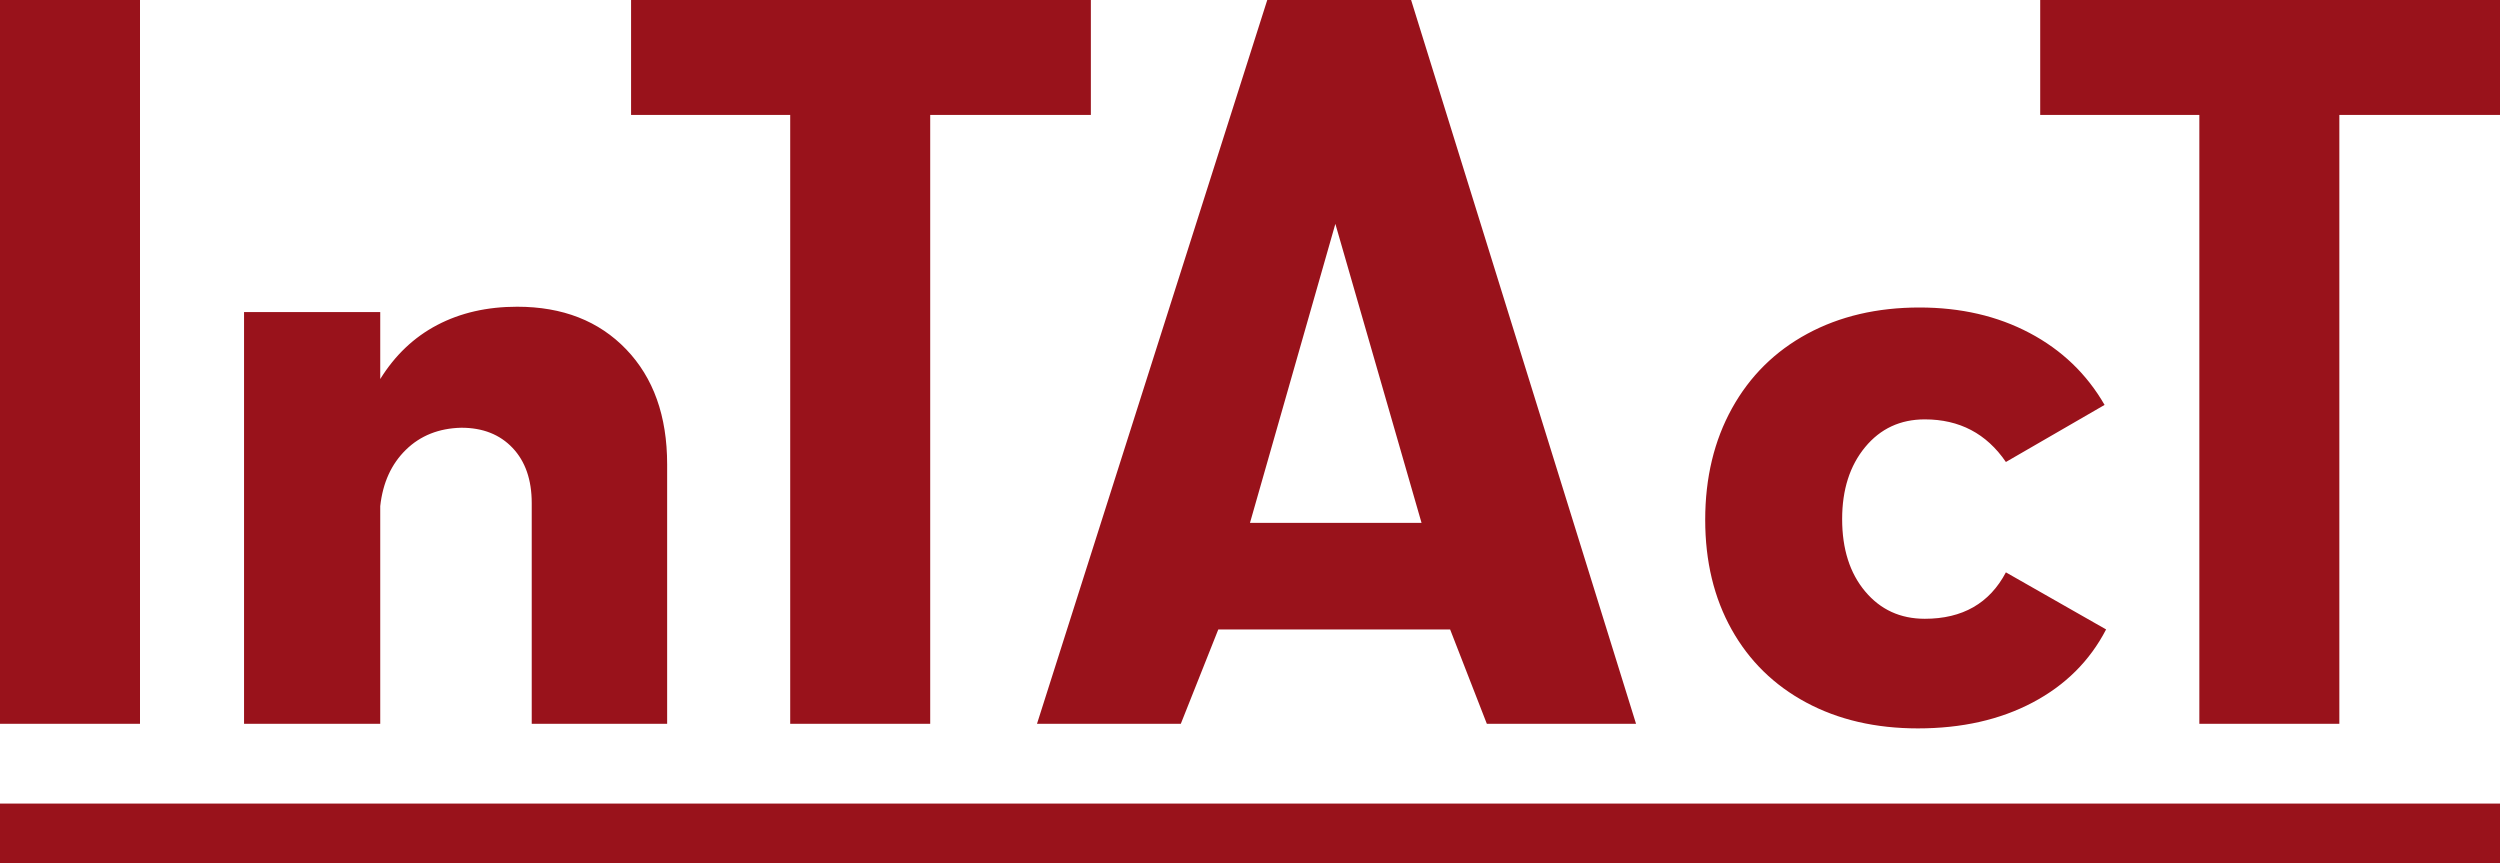
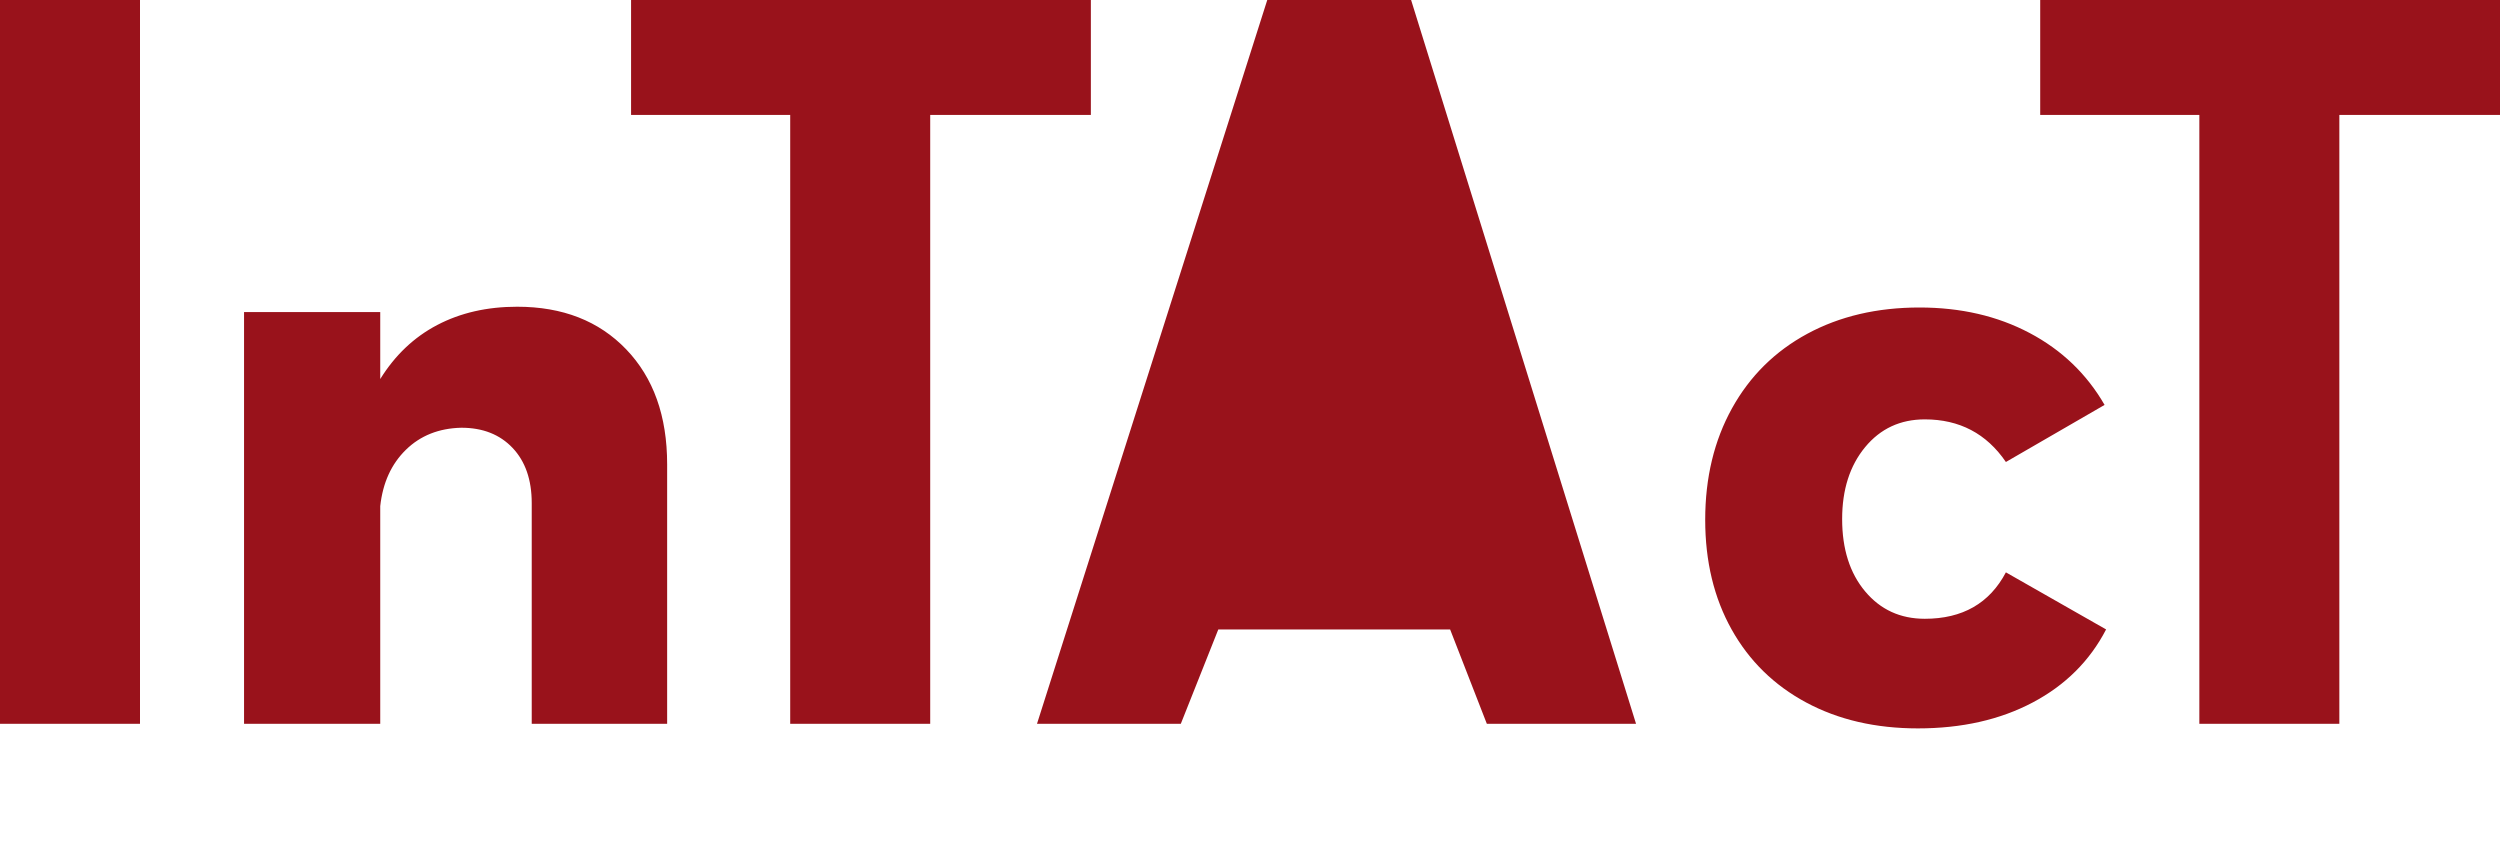
<svg xmlns="http://www.w3.org/2000/svg" xmlns:xlink="http://www.w3.org/1999/xlink" width="84px" height="29px" viewBox="0 0 84 29" version="1.1">
  <title>4994B55C-56CB-486A-8BC5-160C3D85946B</title>
  <desc>Created with sketchtool.</desc>
  <defs>
-     <path d="M-7.10542736e-15,0 L4.704,0 L4.704,24.32 L-7.10542736e-15,24.32 L-7.10542736e-15,0 Z M17.377,10.306 C18.903,10.306 20.124,10.783 21.04,11.738 C21.957,12.693 22.416,13.98 22.416,15.6 L22.416,24.32 L17.866,24.32 L17.866,16.904 C17.866,16.12 17.651,15.502 17.223,15.05 C16.795,14.598 16.221,14.372 15.501,14.372 C14.747,14.389 14.125,14.636 13.637,15.114 C13.149,15.591 12.862,16.222 12.776,17.006 L12.776,24.32 L8.2,24.32 L8.2,10.485 L12.776,10.485 L12.776,12.736 C13.273,11.934 13.911,11.329 14.691,10.92 C15.471,10.511 16.366,10.306 17.377,10.306 Z M21.204,0 L36.653,0 L36.653,3.862 L31.255,3.862 L31.255,24.32 L26.551,24.32 L26.551,3.862 L21.204,3.862 L21.204,0 Z M49.958,24.32 L48.724,21.149 L40.935,21.149 L39.675,24.32 L34.843,24.32 L42.58,0 L47.413,0 L54.971,24.32 L49.958,24.32 Z M41.999,17.569 L47.764,17.569 L44.868,7.522 L41.999,17.569 Z M67.398,15.523 C66.746,14.568 65.838,14.091 64.673,14.091 C63.85,14.091 63.182,14.402 62.668,15.024 C62.154,15.647 61.896,16.452 61.896,17.441 C61.896,18.447 62.154,19.257 62.668,19.87 C63.182,20.484 63.85,20.791 64.673,20.791 C65.941,20.791 66.849,20.271 67.398,19.231 L70.765,21.149 C70.217,22.206 69.394,23.025 68.297,23.604 C67.2,24.184 65.915,24.474 64.441,24.474 C63.019,24.474 61.768,24.184 60.688,23.604 C59.609,23.025 58.773,22.206 58.182,21.149 C57.591,20.092 57.295,18.865 57.295,17.467 C57.295,16.052 57.595,14.803 58.195,13.72 C58.795,12.637 59.639,11.802 60.727,11.214 C61.815,10.626 63.07,10.332 64.493,10.332 C65.881,10.332 67.115,10.617 68.194,11.188 C69.274,11.759 70.114,12.565 70.714,13.605 L67.398,15.523 Z M68.551,0 L84,0 L84,3.862 L78.602,3.862 L78.602,24.32 L73.898,24.32 L73.898,3.862 L68.551,3.862 L68.551,0 Z" id="path-1" />
+     <path d="M-7.10542736e-15,0 L4.704,0 L4.704,24.32 L-7.10542736e-15,24.32 L-7.10542736e-15,0 Z M17.377,10.306 C18.903,10.306 20.124,10.783 21.04,11.738 C21.957,12.693 22.416,13.98 22.416,15.6 L22.416,24.32 L17.866,24.32 L17.866,16.904 C17.866,16.12 17.651,15.502 17.223,15.05 C16.795,14.598 16.221,14.372 15.501,14.372 C14.747,14.389 14.125,14.636 13.637,15.114 C13.149,15.591 12.862,16.222 12.776,17.006 L12.776,24.32 L8.2,24.32 L8.2,10.485 L12.776,10.485 L12.776,12.736 C13.273,11.934 13.911,11.329 14.691,10.92 C15.471,10.511 16.366,10.306 17.377,10.306 Z M21.204,0 L36.653,0 L36.653,3.862 L31.255,3.862 L31.255,24.32 L26.551,24.32 L26.551,3.862 L21.204,3.862 L21.204,0 Z M49.958,24.32 L48.724,21.149 L40.935,21.149 L39.675,24.32 L34.843,24.32 L42.58,0 L47.413,0 L54.971,24.32 L49.958,24.32 Z M41.999,17.569 L47.764,17.569 L41.999,17.569 Z M67.398,15.523 C66.746,14.568 65.838,14.091 64.673,14.091 C63.85,14.091 63.182,14.402 62.668,15.024 C62.154,15.647 61.896,16.452 61.896,17.441 C61.896,18.447 62.154,19.257 62.668,19.87 C63.182,20.484 63.85,20.791 64.673,20.791 C65.941,20.791 66.849,20.271 67.398,19.231 L70.765,21.149 C70.217,22.206 69.394,23.025 68.297,23.604 C67.2,24.184 65.915,24.474 64.441,24.474 C63.019,24.474 61.768,24.184 60.688,23.604 C59.609,23.025 58.773,22.206 58.182,21.149 C57.591,20.092 57.295,18.865 57.295,17.467 C57.295,16.052 57.595,14.803 58.195,13.72 C58.795,12.637 59.639,11.802 60.727,11.214 C61.815,10.626 63.07,10.332 64.493,10.332 C65.881,10.332 67.115,10.617 68.194,11.188 C69.274,11.759 70.114,12.565 70.714,13.605 L67.398,15.523 Z M68.551,0 L84,0 L84,3.862 L78.602,3.862 L78.602,24.32 L73.898,24.32 L73.898,3.862 L68.551,3.862 L68.551,0 Z" id="path-1" />
  </defs>
  <g id="Symbols" stroke="none" stroke-width="1" fill="none" fill-rule="evenodd">
    <g id="Logo/intactlogo_headernav">
      <g id="intactlogo_headernav">
        <g id="Intact-Logo">
          <g id="Logo">
            <mask id="mask-2" fill="white">
              <use xlink:href="#path-1" />
            </mask>
            <use id="Home-Copy" fill="#99121B" xlink:href="#path-1" />
          </g>
          <g id="Group-8" transform="translate(0, 26.368)" fill="#99121B">
-             <rect id="Rectangle-11-Copy-5" x="0" y="0.632" width="84" height="2" />
-           </g>
+             </g>
        </g>
      </g>
    </g>
  </g>
</svg>